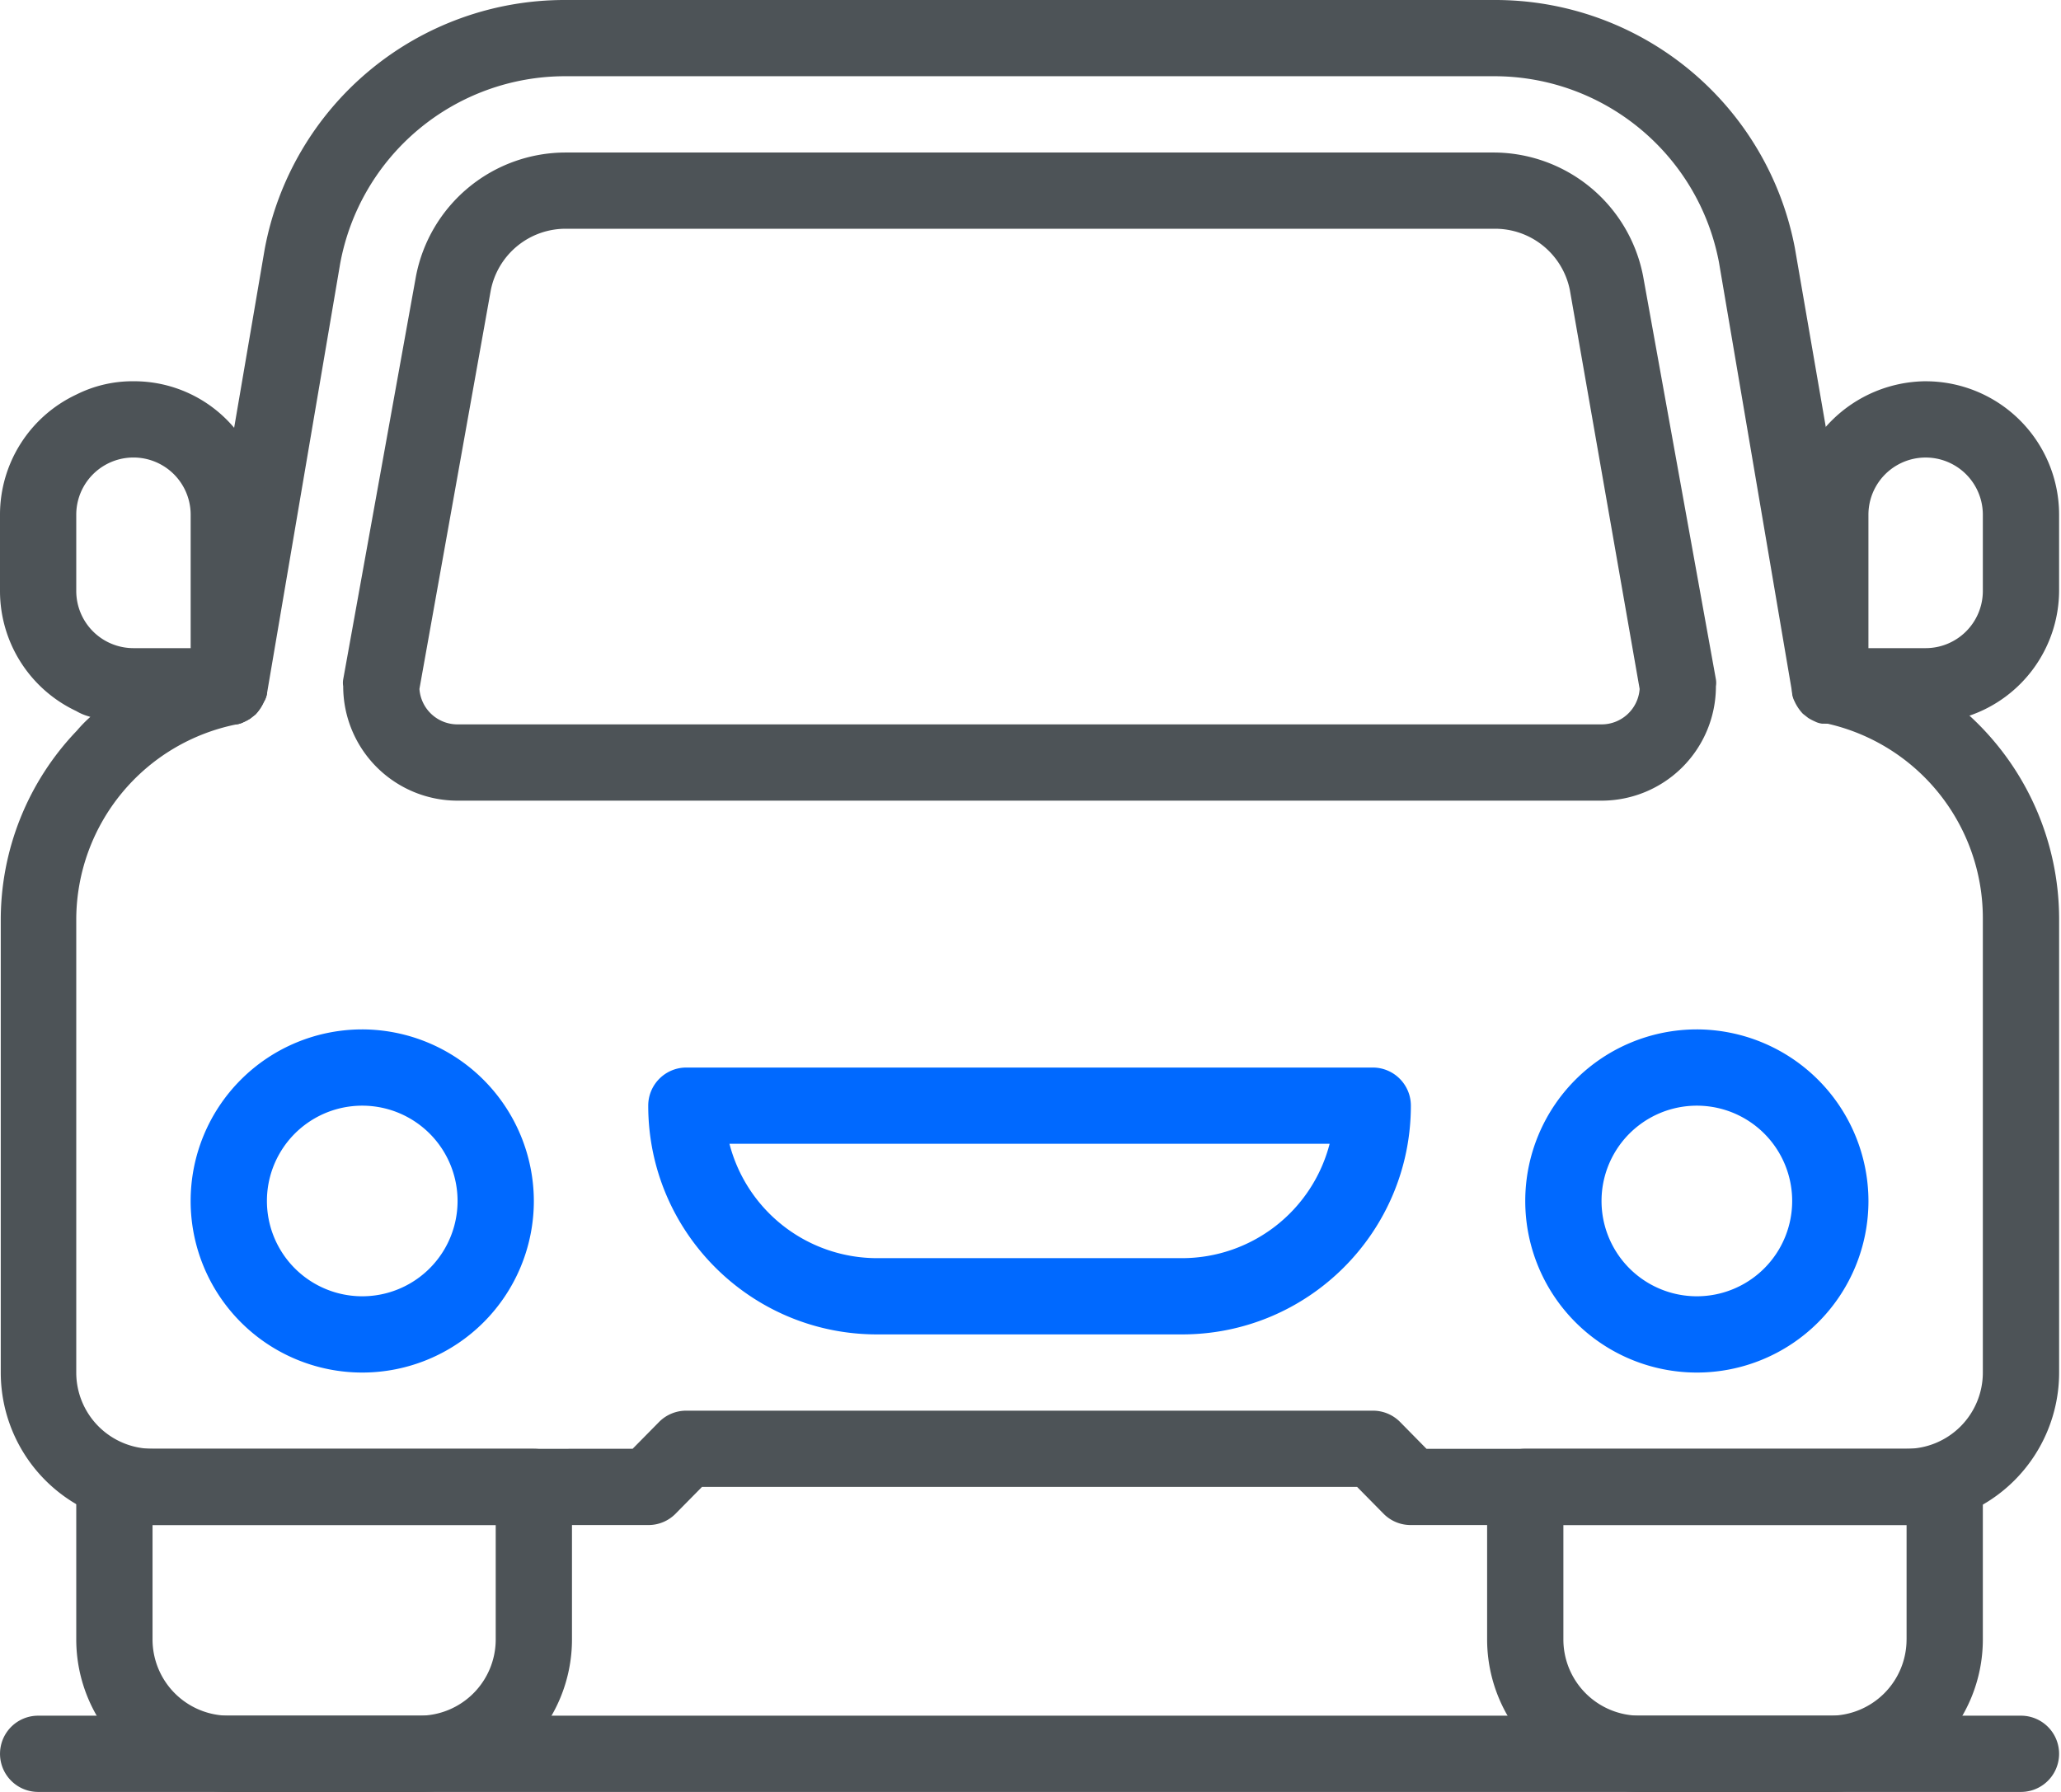
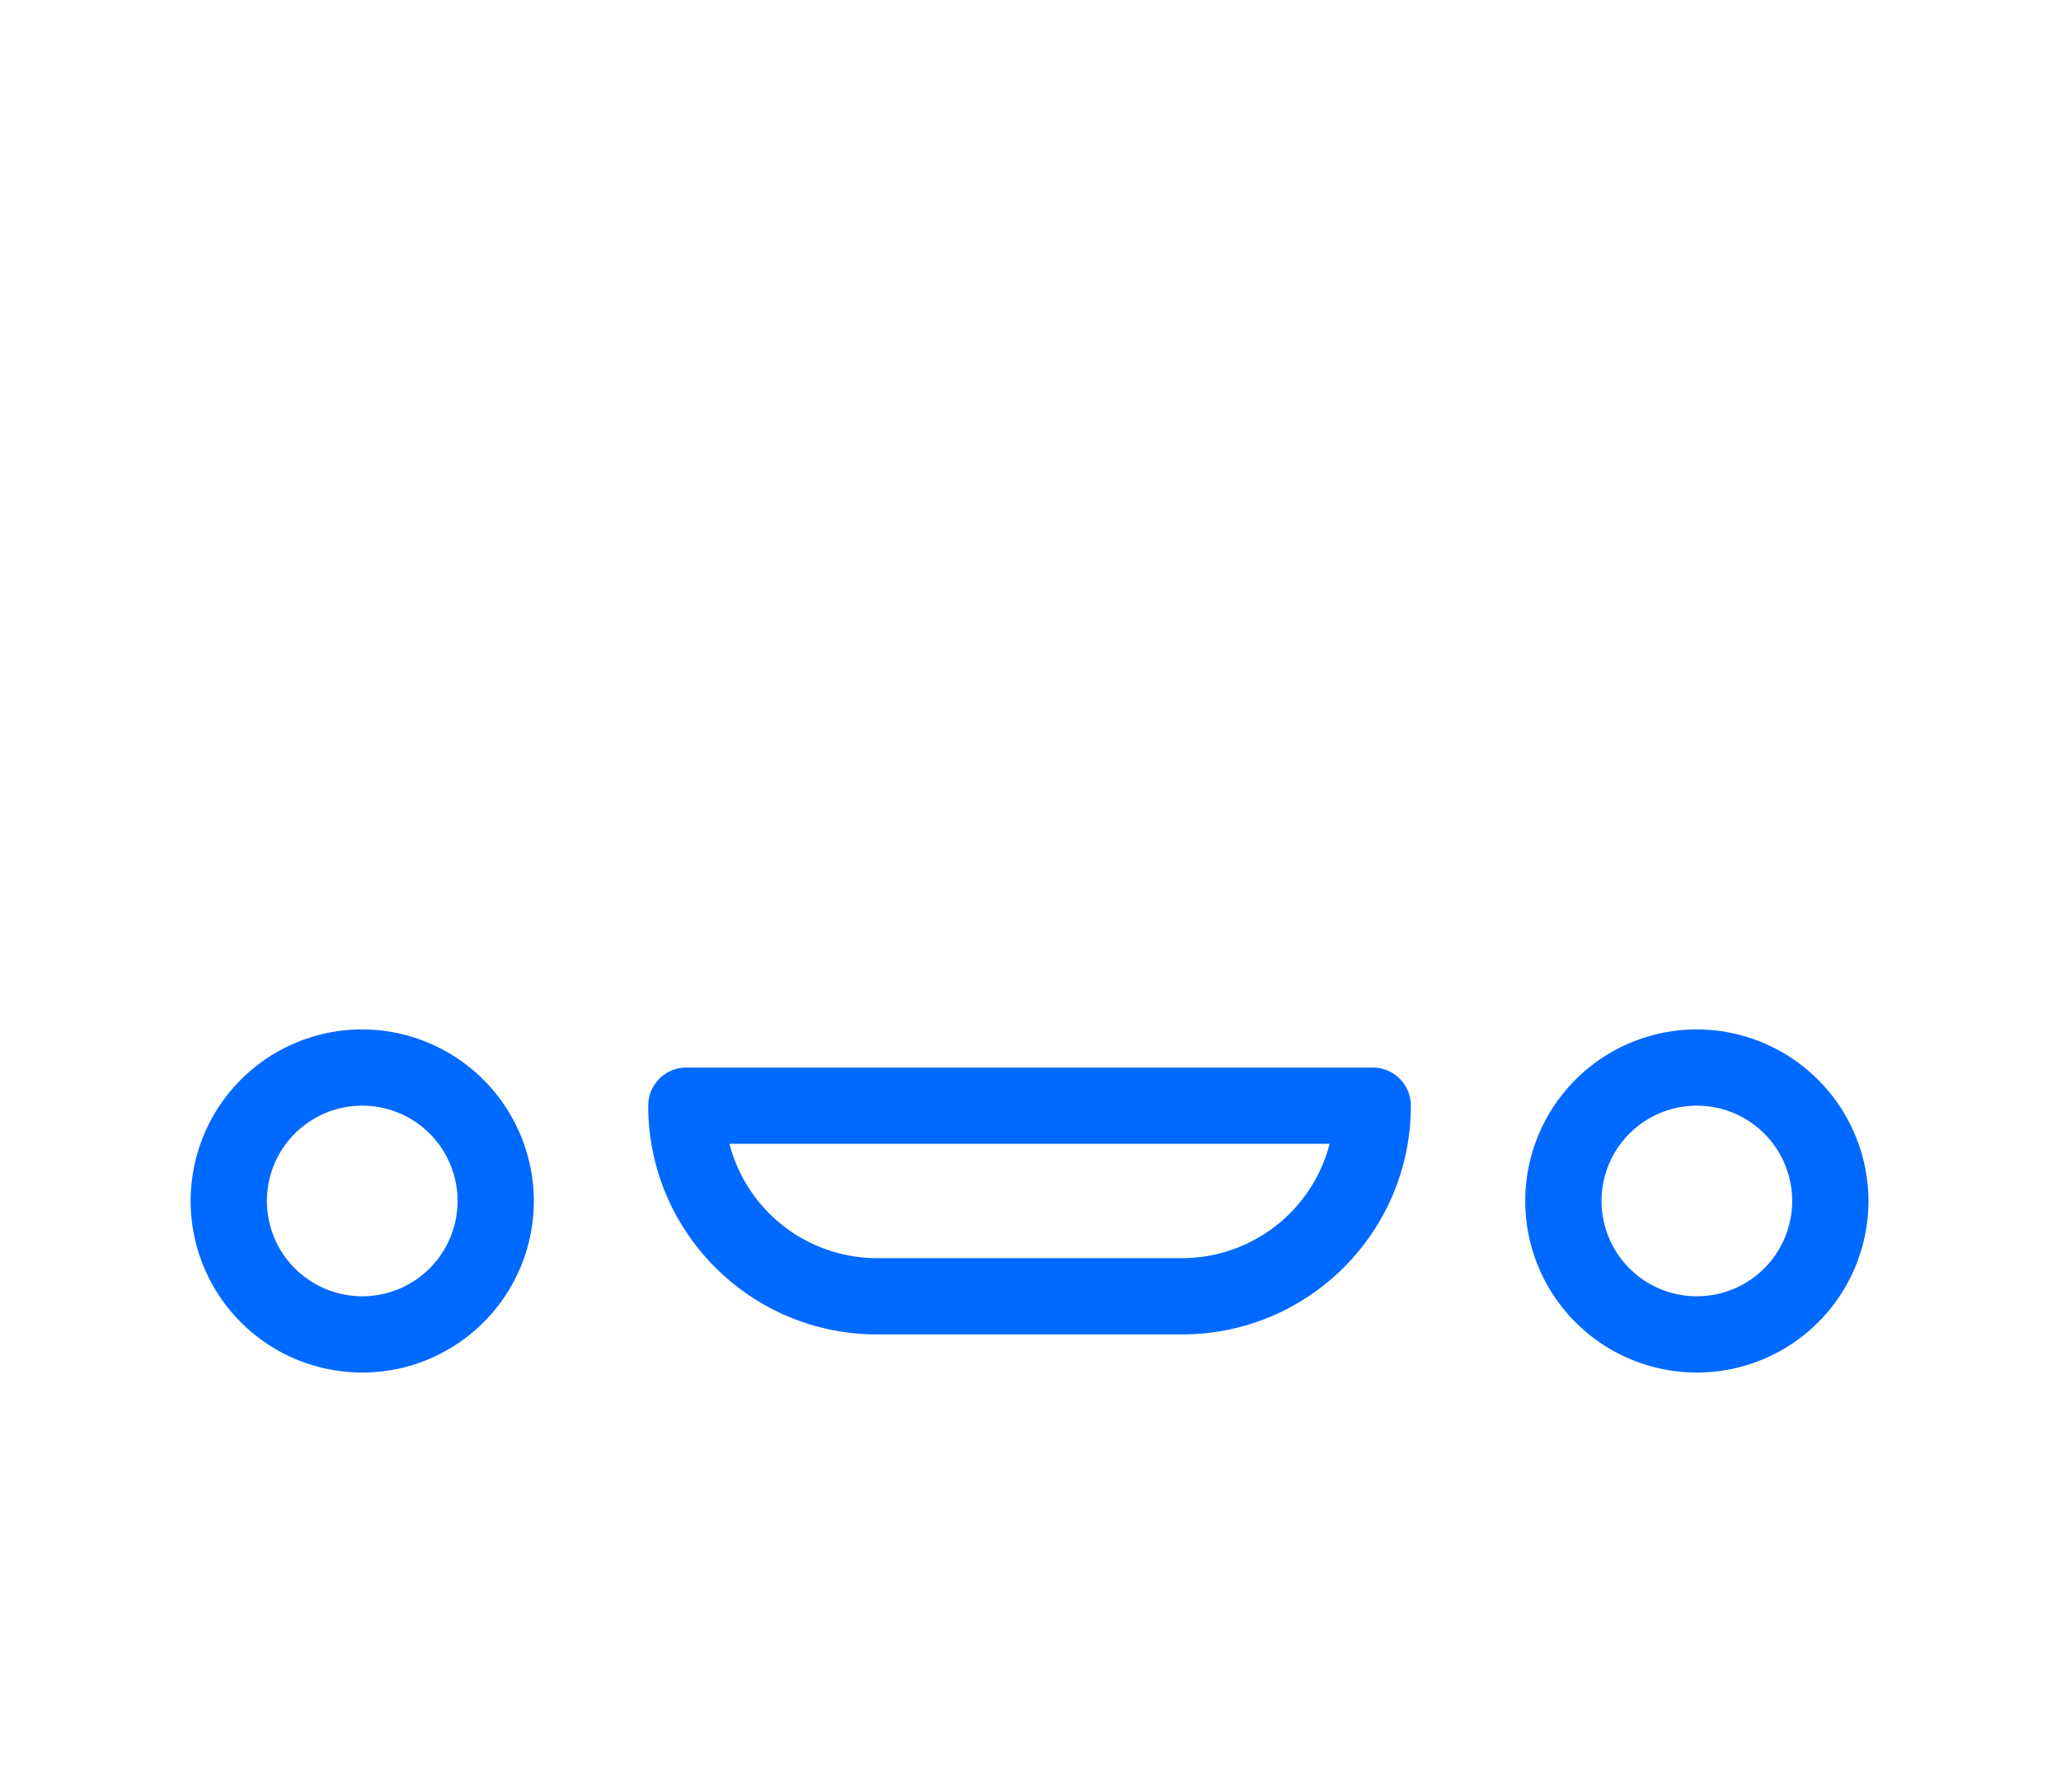
<svg xmlns="http://www.w3.org/2000/svg" width="92" height="80">
  <g id="Page-1" stroke="none" stroke-width="1" fill="none" fill-rule="evenodd">
    <g id="Group" fill-rule="nonzero">
      <g id="taxi">
-         <path d="M23.83 64.68H5.106c-.94 0-1.702.763-1.702 1.703v6.808A6.809 6.809 0 0010.213 80h8.51a6.809 6.809 0 006.809-6.809v-6.808c0-.94-.762-1.702-1.702-1.702zm-1.702 8.511a3.404 3.404 0 01-3.405 3.405h-8.51a3.404 3.404 0 01-3.404-3.405v-5.106h15.319v5.106zm64.681-8.511H68.085c-.94 0-1.702.763-1.702 1.703v6.808A6.809 6.809 0 0073.191 80h8.511a6.809 6.809 0 006.809-6.809v-6.808c0-.94-.762-1.702-1.702-1.702zm-1.703 8.511a3.404 3.404 0 01-3.404 3.405h-8.51a3.404 3.404 0 01-3.405-3.405v-5.106h15.32v5.106z" id="Shape" fill="#4D5357" />
        <path d="M16.17 45.957a7.66 7.66 0 107.66 7.66 7.677 7.677 0 00-7.66-7.66zm0 11.915a4.255 4.255 0 110-8.51 4.255 4.255 0 010 8.51zm59.575-11.915a7.66 7.66 0 107.66 7.66 7.677 7.677 0 00-7.66-7.66zm0 11.915a4.255 4.255 0 110-8.51 4.255 4.255 0 010 8.51zM61.277 47.66H30.638c-.94 0-1.702.762-1.702 1.702 0 5.64 4.573 10.212 10.213 10.212h13.617c5.64 0 10.213-4.572 10.213-10.212 0-.94-.762-1.702-1.702-1.702zm-8.511 8.51H39.149a6.809 6.809 0 01-6.587-5.106h26.791a6.809 6.809 0 01-6.587 5.106z" id="Shape" fill="#0069FF" />
-         <path d="M87.949 31.983A12.017 12.017 0 0083.2 29.26l-1.702-10.213-1.379-7.983A13.617 13.617 0 0066.706 0H25.21a13.617 13.617 0 00-13.396 11.132l-1.362 7.966L8.75 29.31A12.017 12.017 0 004 32.034c-.2.18-.388.373-.562.579a12.205 12.205 0 00-3.404 8.51v20.154a6.809 6.809 0 006.809 6.808h22.093a1.7 1.7 0 001.209-.494l1.191-1.208H60.58l1.191 1.208c.321.32.756.497 1.209.494h22.127a6.809 6.809 0 006.809-6.808V41.02a12.323 12.323 0 00-3.966-9.038zm.562 29.294a3.404 3.404 0 01-3.405 3.404h-21.43l-1.19-1.209a1.702 1.702 0 00-1.21-.493H30.639a1.702 1.702 0 00-1.208.493l-1.192 1.209H6.808a3.404 3.404 0 01-3.404-3.404V41.02a8.902 8.902 0 017.15-8.68c.112-.016.221-.05.323-.103.1-.044.196-.095.289-.153l.238-.187c.156-.165.282-.355.375-.562.067-.11.113-.23.136-.357l3.268-19.2a10.213 10.213 0 0110.026-8.375h41.497c4.903.004 9.11 3.49 10.026 8.307L80 30.928c.016.112.05.222.102.323.093.207.22.397.375.562l.238.187c.093.058.19.109.29.153.1.052.21.087.323.102a8.902 8.902 0 017.183 8.766v20.256z" id="Shape" fill="#4D5357" />
-         <path d="M76.596 30.332l-3.251-18.009a6.809 6.809 0 00-6.673-5.514h-41.43a6.809 6.809 0 00-6.672 5.514l-3.25 18.009a.936.936 0 000 .306 5.106 5.106 0 005.106 5.107h51.063a5.106 5.106 0 005.107-5.107.936.936 0 000-.306zm-5.107 2.008H20.426a1.702 1.702 0 01-1.703-1.583l3.183-17.787a3.404 3.404 0 013.405-2.757h41.361a3.404 3.404 0 013.405 2.74l3.114 17.804a1.702 1.702 0 01-1.702 1.583z" id="Shape" fill="#4D5357" />
-         <path d="M90.213 80H1.703a1.702 1.702 0 010-3.404h88.51a1.702 1.702 0 010 3.404z" id="Path" fill="#4D5357" />
-         <path d="M10.451 19.098a5.838 5.838 0 00-4.494-2.077 5.583 5.583 0 00-2.553.596A5.923 5.923 0 000 22.979v3.404a5.923 5.923 0 003.404 5.362 2.3 2.3 0 00.562.238c.636.24 1.311.36 1.991.357h4.596c.113-.015.222-.05.324-.102.1-.044.196-.095.289-.153l.238-.187c.156-.165.282-.355.375-.562.067-.11.113-.23.136-.357a1.93 1.93 0 000-.34v-7.66a5.838 5.838 0 00-1.464-3.881zm-7.047 7.285v-3.404a2.553 2.553 0 015.107 0v5.957H5.957a2.553 2.553 0 01-2.553-2.553zm82.553-9.362A6.009 6.009 0 0080 22.98v7.66a1.93 1.93 0 000 .34c.016.112.05.222.102.323.093.207.22.397.375.562l.238.187c.093.058.19.109.29.153.1.052.21.087.323.102h4.595a5.584 5.584 0 001.992-.357 5.923 5.923 0 004-5.566V22.98a5.957 5.957 0 00-5.958-5.958zm2.554 9.362a2.553 2.553 0 01-2.554 2.553h-2.553V22.98a2.553 2.553 0 015.107 0v3.404z" id="Shape" fill="#4D5357" />
      </g>
    </g>
  </g>
</svg>